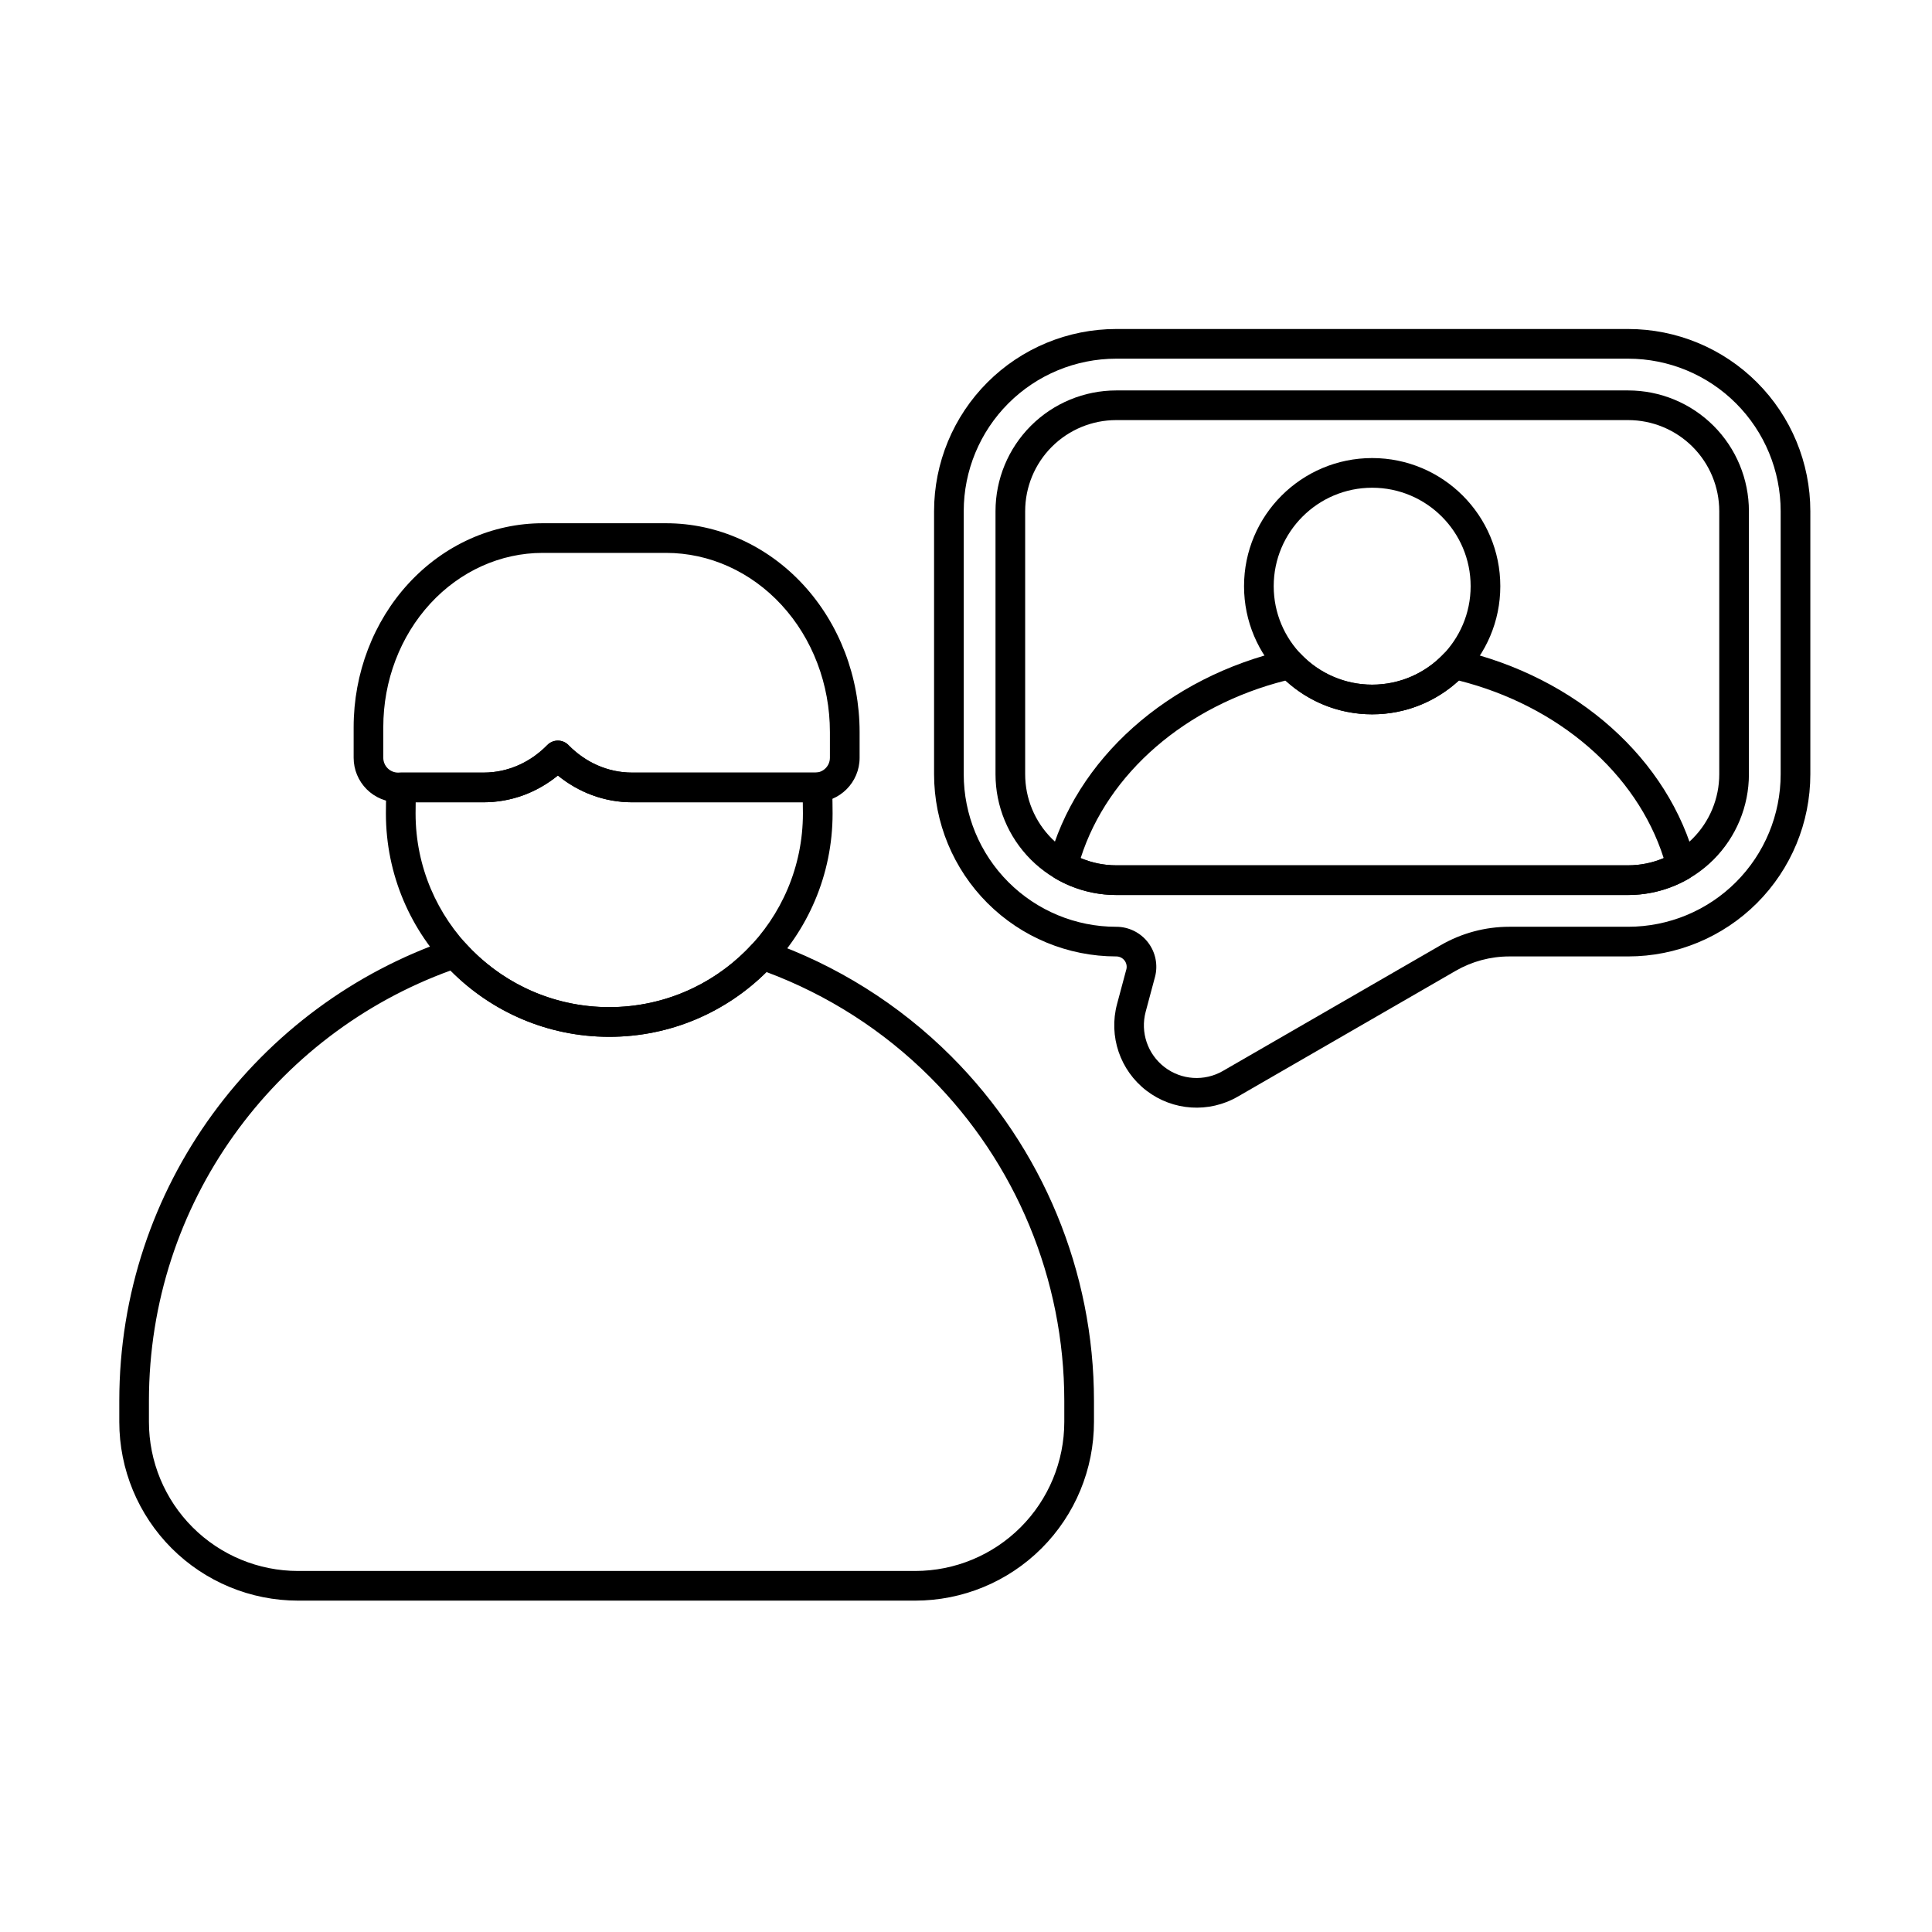
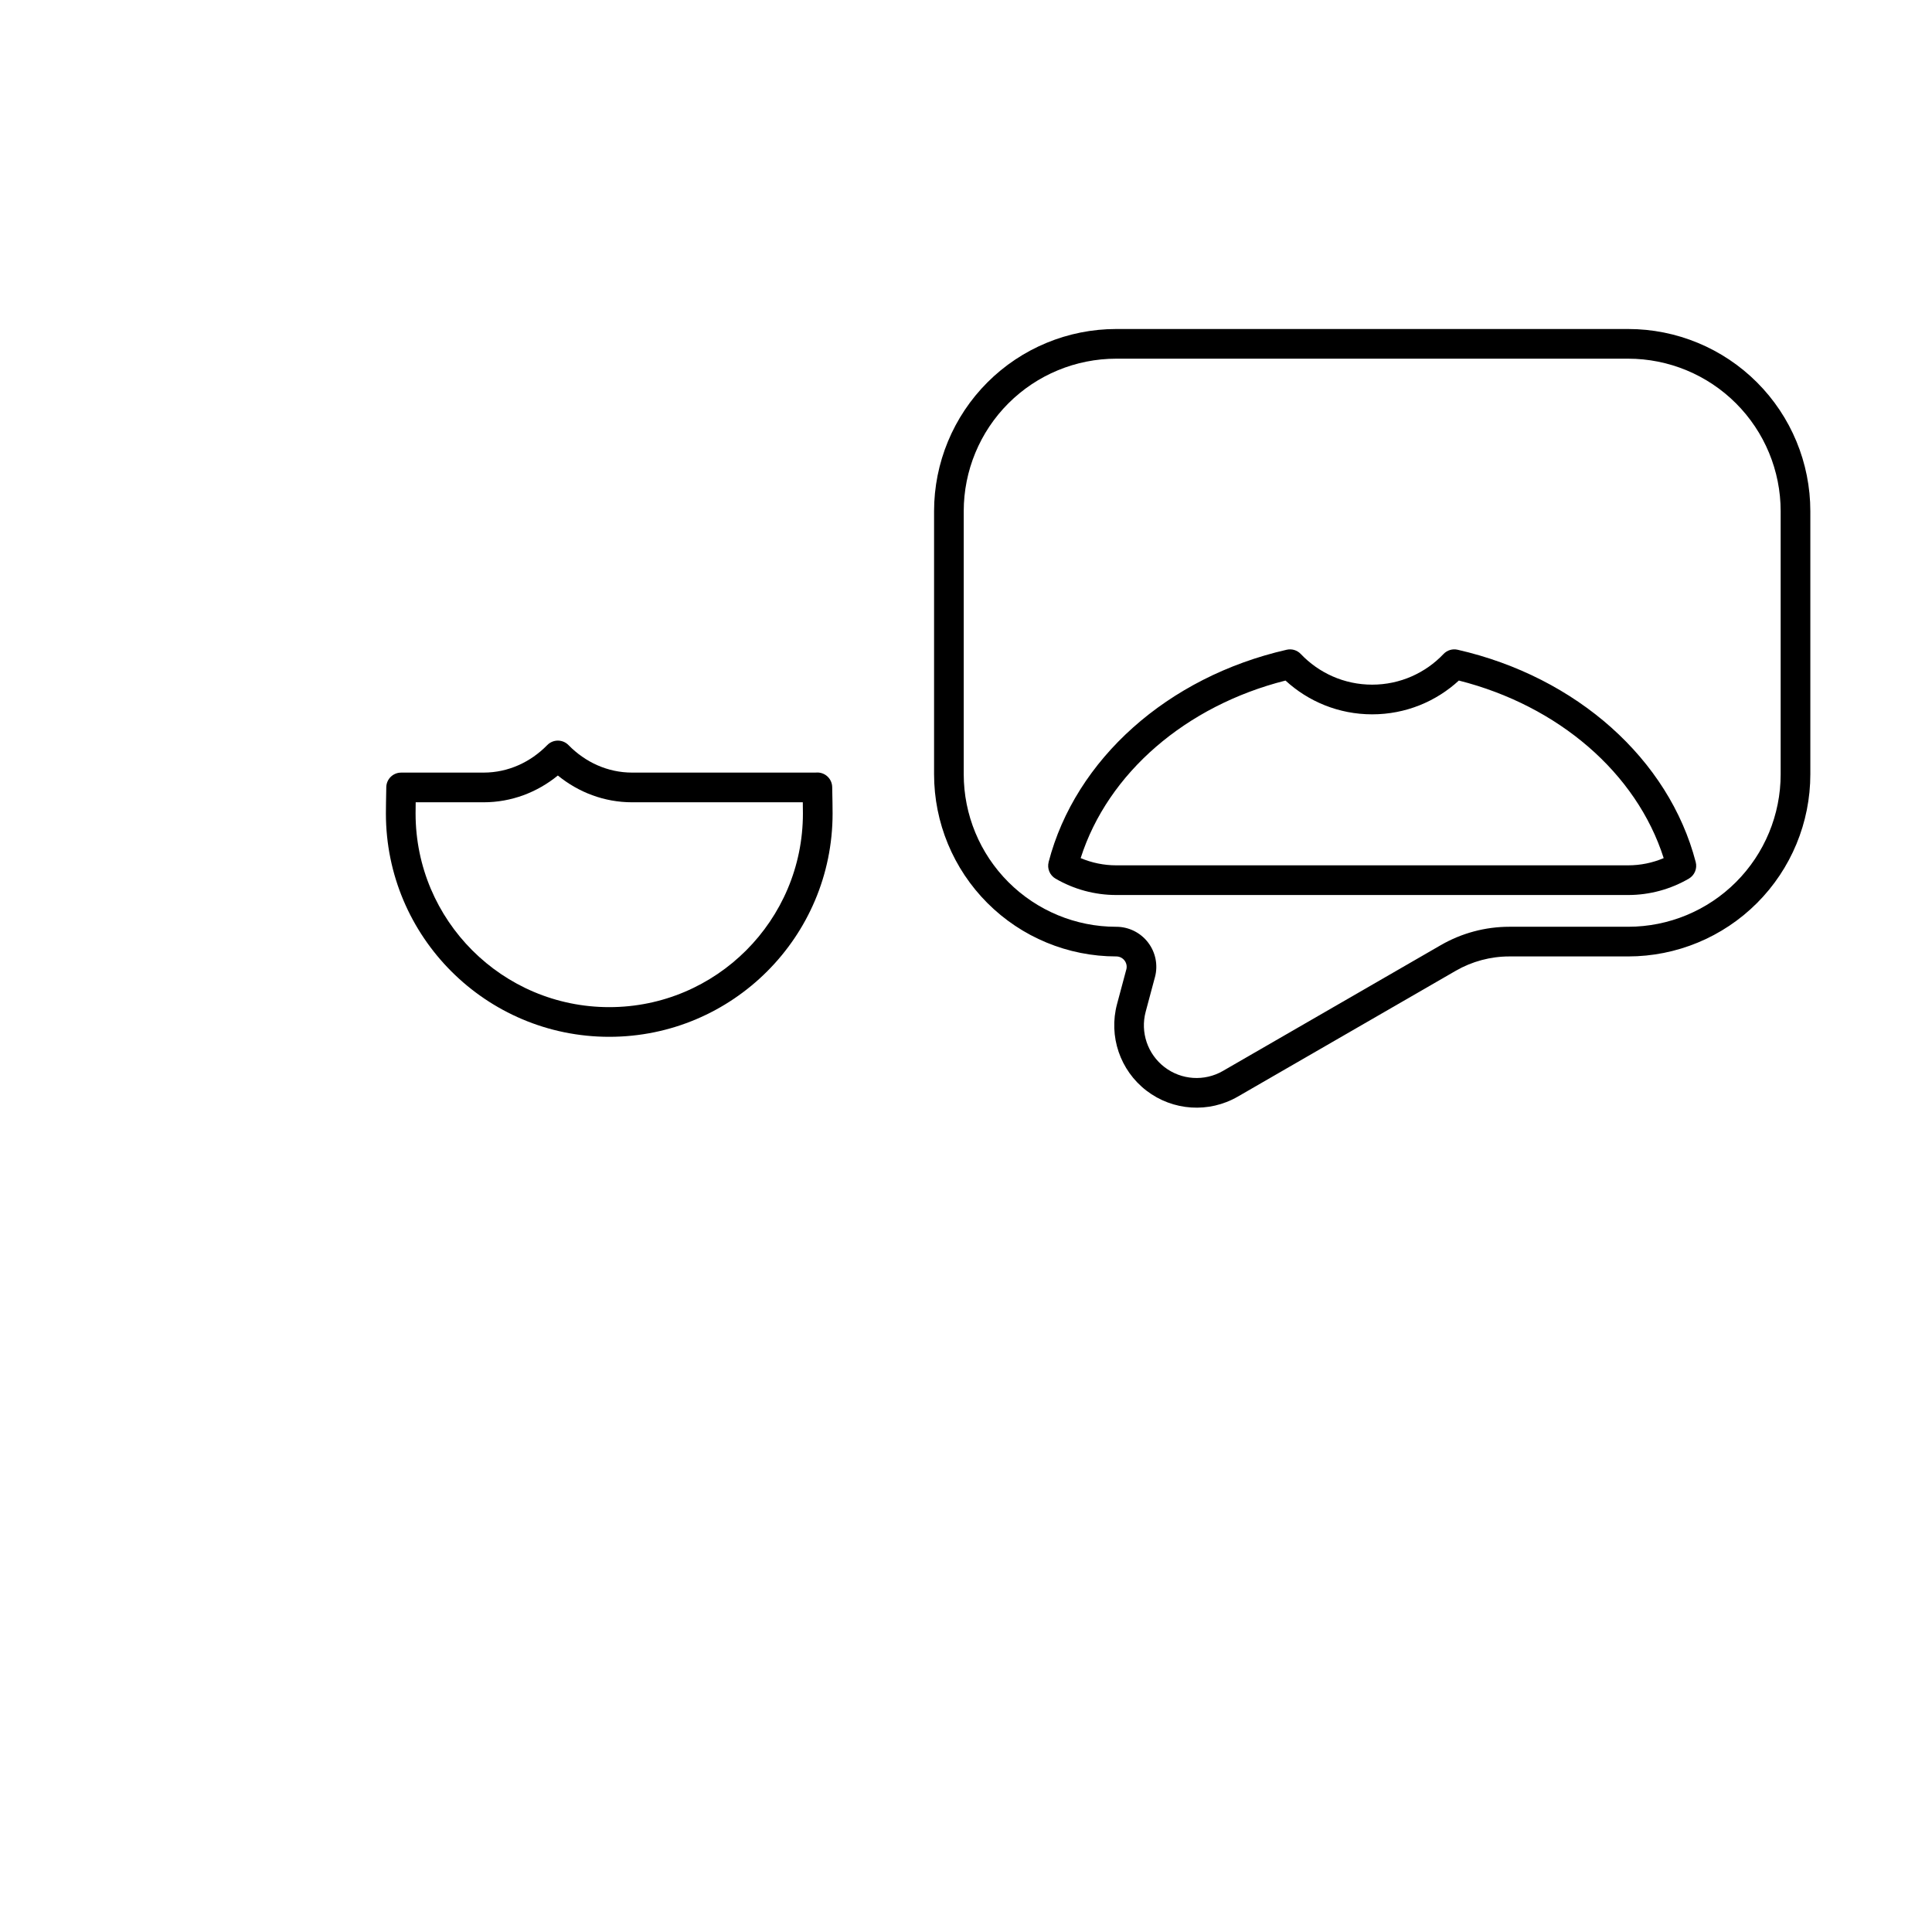
<svg xmlns="http://www.w3.org/2000/svg" fill="#000000" width="800px" height="800px" version="1.1" viewBox="144 144 512 512">
  <g fill-rule="evenodd">
-     <path d="m267.41 394.01c-1.051-1.164-2.691-1.586-4.176-1.086-50.953 17.297-87.621 65.527-87.621 122.33v5.555c0 12.566 4.992 24.613 13.875 33.5 8.887 8.883 20.934 13.875 33.5 13.875h163.55c12.566 0 24.613-4.992 33.5-13.875 8.883-8.887 13.875-20.934 13.875-33.5v-5.555c0-34.254-13.605-67.102-37.828-91.324-13.867-13.863-30.562-24.254-48.73-30.602-1.477-0.516-3.121-0.105-4.184 1.043-9.379 10.16-22.809 16.531-37.715 16.531-15.082 0-28.652-6.519-38.047-16.891zm-4.016 7.188c10.734 10.844 25.621 17.566 42.066 17.566 16.242 0 30.965-6.559 41.664-17.164 16.148 6.019 30.984 15.469 43.402 27.891 22.746 22.746 35.523 53.594 35.523 85.762v5.555c0 10.48-4.164 20.531-11.574 27.941s-17.461 11.574-27.941 11.574h-163.55c-10.48 0-20.531-4.164-27.941-11.574-7.41-7.41-11.574-17.461-11.574-27.941v-5.555c0-52.457 33.301-97.137 79.918-114.05v-0.004z" />
-     <path d="m607.48 279.47c0-8.488-3.371-16.629-9.371-22.629-6.004-6-14.141-9.371-22.629-9.371h-135.66c-8.488 0-16.629 3.371-22.629 9.371-6 6.004-9.371 14.141-9.371 22.629v69.711c0 8.488 3.371 16.629 9.371 22.629 6.004 6 14.141 9.371 22.629 9.371h135.66c8.488 0 16.625-3.371 22.629-9.371 6-6.004 9.371-14.141 9.371-22.629v-69.711zm-7.859 0v69.711c0 6.402-2.543 12.543-7.07 17.07s-10.668 7.07-17.07 7.07h-135.66c-6.402 0-12.543-2.543-17.07-7.07-4.527-4.527-7.07-10.668-7.07-17.07v-69.711c0-6.402 2.543-12.543 7.07-17.07 4.527-4.527 10.668-7.07 17.07-7.07h135.66c6.402 0 12.539 2.543 17.07 7.07 4.527 4.527 7.07 10.668 7.07 17.07z" />
-     <path d="m507.64 265.39c-18.742 0-33.957 15.215-33.957 33.957 0 18.742 15.215 33.957 33.957 33.957 18.742 0 33.957-15.215 33.957-33.957 0-18.742-15.215-33.957-33.957-33.957zm0 7.863c14.402 0 26.094 11.691 26.094 26.094s-11.691 26.094-26.094 26.094c-14.402 0-26.094-11.691-26.094-26.094s11.691-26.094 26.094-26.094z" />
    <path d="m421.9 372.46c-0.445 1.707 0.305 3.504 1.832 4.391 4.844 2.816 10.383 4.336 16.082 4.336h135.66c5.695 0 11.238-1.52 16.082-4.336 1.523-0.887 2.273-2.68 1.828-4.391-7.094-27.254-31.562-49.086-63.102-56.273-1.352-0.309-2.769 0.117-3.727 1.125-4.754 5.004-11.473 8.129-18.918 8.129-7.441 0-14.16-3.125-18.918-8.129-0.953-1.008-2.371-1.434-3.723-1.125-31.539 7.188-56.008 29.016-63.102 56.273zm8.488-1.055c7.207-22.59 27.953-40.398 54.285-47.051 6.047 5.559 14.113 8.953 22.969 8.953s16.922-3.394 22.969-8.953c26.332 6.656 47.078 24.465 54.285 47.055-2.953 1.254-6.152 1.914-9.422 1.914h-135.66c-3.269 0-6.469-0.664-9.422-1.914z" />
    <path d="m442.48 400.93-2.449 9.148c-2.285 8.523 0.789 17.586 7.793 22.957 7.004 5.371 16.551 6 24.195 1.586l57.746-33.34c4.328-2.5 9.238-3.816 14.238-3.816h31.477c12.805 0 25.086-5.086 34.137-14.141 9.055-9.055 14.141-21.336 14.141-34.141v-69.711c0-12.805-5.086-25.086-14.141-34.141-9.055-9.055-21.332-14.141-34.137-14.141h-135.66c-12.805 0-25.086 5.086-34.141 14.141-9.055 9.055-14.141 21.336-14.141 34.141v69.711c0 12.805 5.086 25.086 14.141 34.141 9.055 9.055 21.336 14.141 34.141 14.141h0.008c0.855 0 1.664 0.398 2.184 1.078 0.52 0.676 0.695 1.559 0.477 2.387zm7.594 2.035c0.855-3.188 0.176-6.59-1.832-9.207-2.008-2.617-5.121-4.152-8.422-4.152h-0.074c-10.652 0-20.934-4.258-28.512-11.84-7.578-7.578-11.836-17.863-11.836-28.582v-69.711c0-10.719 4.258-21 11.836-28.582 7.578-7.578 17.863-11.836 28.582-11.836h135.66c10.719 0 21 4.258 28.578 11.836s11.84 17.863 11.84 28.582v69.711c0 10.719-4.258 21-11.84 28.582-7.578 7.578-17.859 11.836-28.578 11.836h-31.477c-6.379 0-12.645 1.68-18.168 4.867l-57.75 33.344c-4.891 2.824-10.996 2.422-15.477-1.016s-6.449-9.234-4.984-14.688l2.449-9.148z" />
-     <path d="m291.84 349.52c5.481 4.461 12.297 7.094 19.676 7.094h48.496c6.512 0 11.793-5.281 11.793-11.793v-6.828c0-14.637-5.379-28.66-14.91-39.008-9.645-10.469-22.734-16.32-36.375-16.32h-32.703c-13.324 0-26.113 5.719-35.535 15.945-9.312 10.105-14.562 23.809-14.562 38.098v8.113c0 3.125 1.242 6.125 3.453 8.34 2.211 2.211 5.211 3.453 8.34 3.453h22.648c7.379 0 14.195-2.629 19.68-7.094zm2.812-8.066c-0.738-0.758-1.754-1.184-2.812-1.184s-2.07 0.426-2.812 1.184c-4.406 4.508-10.336 7.293-16.867 7.293h-22.652c-1.043 0-2.043-0.414-2.781-1.152-0.734-0.738-1.152-1.738-1.152-2.781v-8.113c0-12.289 4.477-24.082 12.48-32.77 7.894-8.57 18.59-13.41 29.754-13.41h32.703c11.477 0 22.477 4.977 30.594 13.785 8.227 8.93 12.828 21.051 12.828 33.684v6.824c0 2.172-1.762 3.934-3.93 3.934h-48.496c-6.531 0-12.461-2.785-16.867-7.293z" />
    <path d="m250.3 348.75c-2.137 0-3.883 1.707-3.93 3.844-0.066 2.977-0.102 5.856-0.102 6.984 0 32.668 26.52 59.188 59.188 59.188s59.188-26.52 59.188-59.188c0-1.16-0.035-4.031-0.105-7.016-0.027-1.078-0.492-2.098-1.289-2.82-0.797-0.723-1.859-1.09-2.934-1.008-0.102 0.008-0.199 0.012-0.301 0.012h-48.496c-6.531 0-12.461-2.785-16.867-7.293-0.738-0.758-1.754-1.184-2.812-1.184s-2.07 0.426-2.812 1.184c-4.406 4.508-10.336 7.293-16.867 7.293h-21.863zm106.45 7.863c0.02 1.301 0.031 2.367 0.031 2.965 0 28.328-22.996 51.324-51.324 51.324s-51.324-22.996-51.324-51.324l0.027-2.965h18c7.383 0 14.199-2.633 19.68-7.094 5.477 4.465 12.297 7.094 19.676 7.094z" />
  </g>
</svg>